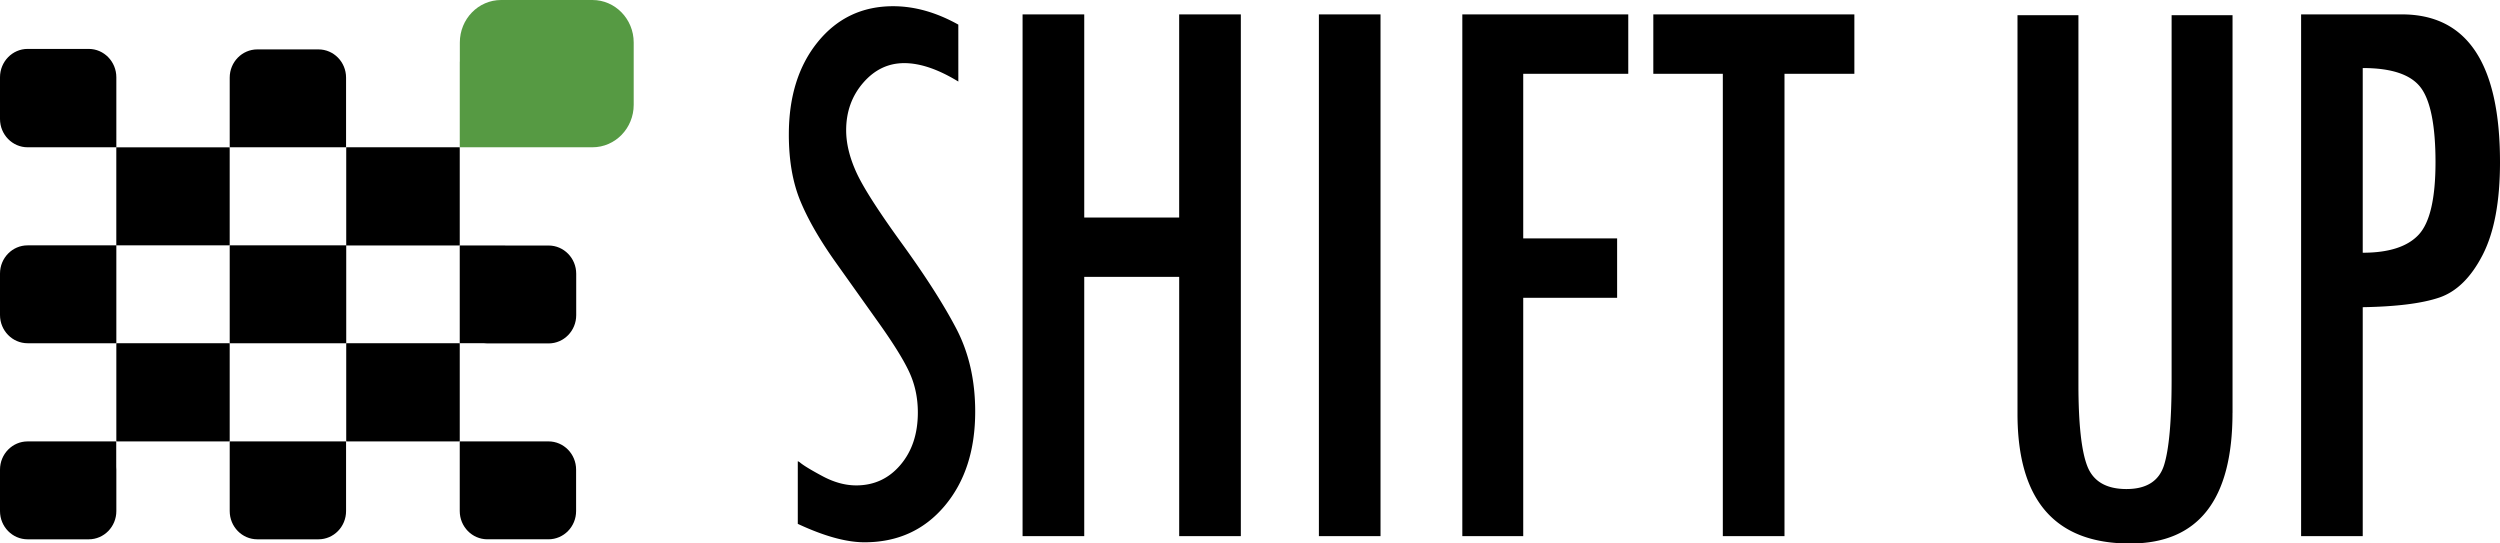
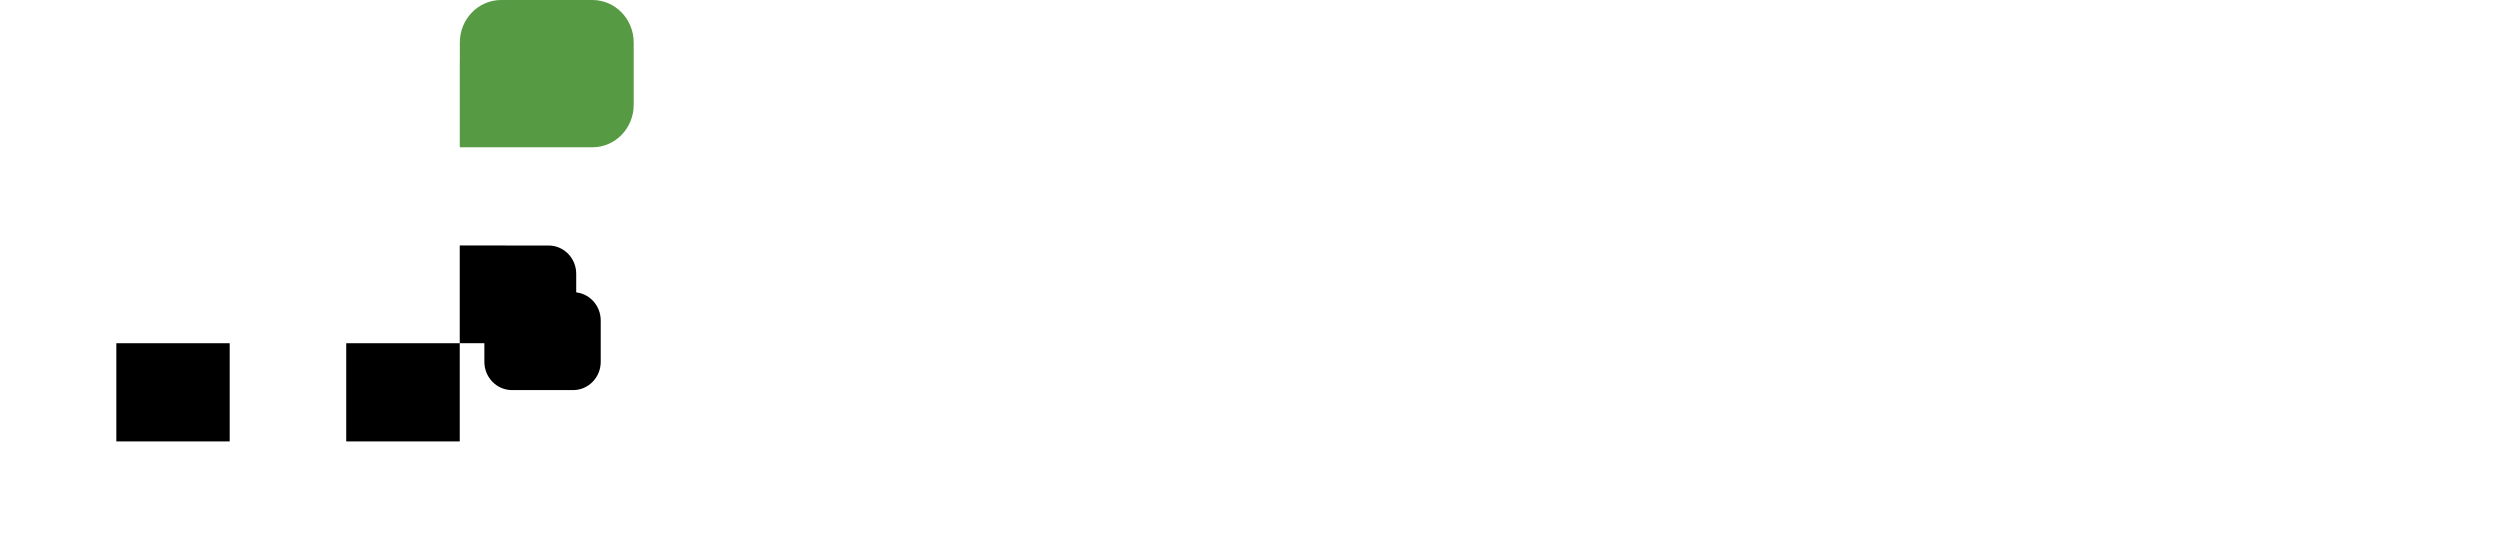
<svg xmlns="http://www.w3.org/2000/svg" width="138" height="30" fill="none" viewBox="0 0 138 30">
  <g clip-path="url(#a)">
-     <path fill="#000" d="M6.422 6.565V4.267c0-.865-.683-1.567-1.524-1.567H1.524C.682 2.7 0 3.402 0 4.267v2.298C0 7.43.683 8.13 1.524 8.13h3.374l.069-.001h1.455V6.565M6.422 15.102v-1.56h6.257V8.132H6.42v5.412H1.524C.682 13.543 0 14.24 0 15.102v2.286c0 .861.683 1.559 1.524 1.559h4.898zM6.416 24.366H1.524c-.842 0-1.524.698-1.524 1.559v2.286c0 .862.683 1.559 1.524 1.559h3.374c.843 0 1.524-.697 1.524-1.559v-2.286q0-.074-.006-.147z" />
    <path fill="#000" d="M12.679 18.946H6.422v5.42h6.257zM25.378 18.946h-6.266v5.42h6.266z" />
-     <path fill="#000" d="M19.112 13.543H12.68v5.404h6.432V13.55h6.266v-5.42h-6.266zM12.68 26.841v1.37c0 .862.683 1.559 1.526 1.559h3.372c.843 0 1.525-.697 1.525-1.559v-3.845H12.68zM12.68 5.655v-1.37c0-.861.683-1.558 1.526-1.558h3.372c.843 0 1.525.697 1.525 1.558V8.13H12.68z" />
-     <path fill="#000" d="M26.737 18.947q.084.01.173.01h3.372c.843 0 1.525-.698 1.525-1.56v-2.286c0-.861-.683-1.558-1.524-1.558h-2.398v-.003h-2.507v5.395h1.358zM25.378 27.183v1.027c0 .861.683 1.559 1.525 1.559h3.373c.842 0 1.525-.697 1.525-1.559v-2.286c0-.861-.683-1.559-1.525-1.559h-4.898v2.818" />
+     <path fill="#000" d="M26.737 18.947q.084.01.173.01h3.372c.843 0 1.525-.698 1.525-1.56v-2.286c0-.861-.683-1.558-1.524-1.558h-2.398v-.003h-2.507v5.395h1.358zv1.027c0 .861.683 1.559 1.525 1.559h3.373c.842 0 1.525-.697 1.525-1.559v-2.286c0-.861-.683-1.559-1.525-1.559h-4.898v2.818" />
    <path fill="#569A43" d="M32.702 0h-5.04c-1.26 0-2.279 1.05-2.279 2.346v1.053h-.004V8.13h7.323c1.259 0 2.278-1.05 2.278-2.345v-3.44C34.98 1.052 33.96 0 32.702 0" class="on" />
-     <path fill="#000" d="M52.9 4.502q-1.664-1.018-2.987-1.017-1.325 0-2.265 1.085-.94 1.086-.94 2.621 0 1.085.56 2.317.558 1.232 2.522 3.941 1.962 2.709 3.001 4.698c.693 1.33 1.04 2.85 1.04 4.57q0 3.212-1.692 5.216-1.69 2.001-4.421 2.001-1.504 0-3.68-1.017V25.46a.4.4 0 0 1 .118.067q.297.25 1.246.757.95.509 1.86.51 1.483 0 2.443-1.132.96-1.129.96-2.894.001-1.22-.488-2.26-.488-1.04-1.772-2.829l-2.272-3.194q-1.322-1.858-1.956-3.396t-.633-3.664q0-3.144 1.602-5.113Q46.747.345 49.299.343q1.781 0 3.6 1.016zM56.446.794h3.404v11.212h5.24V.794h3.404v28.799h-3.403v-14.31H59.85v14.31h-3.404zM72.803.794h3.402v28.799h-3.402zM89.878 4.072h-5.796v9.088h5.183v3.277h-5.183v13.157H80.72V.794h9.16V4.07zM102.361 4.072h-3.857v25.522H95.1V4.072h-3.837V.794h11.098v3.278M123.234 22.79q0 7.211-5.657 7.212-6.212 0-6.211-7.166V.84h3.363v20.367q0 3.278.494 4.533.495 1.254 2.157 1.255 1.662-.001 2.077-1.322.415-1.323.416-4.691V.84h3.363v21.95zM127.021.794h5.558q5.421 0 5.421 8.16 0 3.255-.96 5.121-.96 1.865-2.394 2.351-1.434.485-4.223.531v12.636h-3.402zm3.402 13.157q2.157 0 3.086-.994.93-.994.931-4.001c0-2.004-.271-3.392-.81-4.115q-.812-1.085-3.207-1.085z" />
  </g>
  <defs>
    <clipPath id="a">
      <path fill="#fff" d="M0 0h138v30H0z" />
    </clipPath>
  </defs>
</svg>